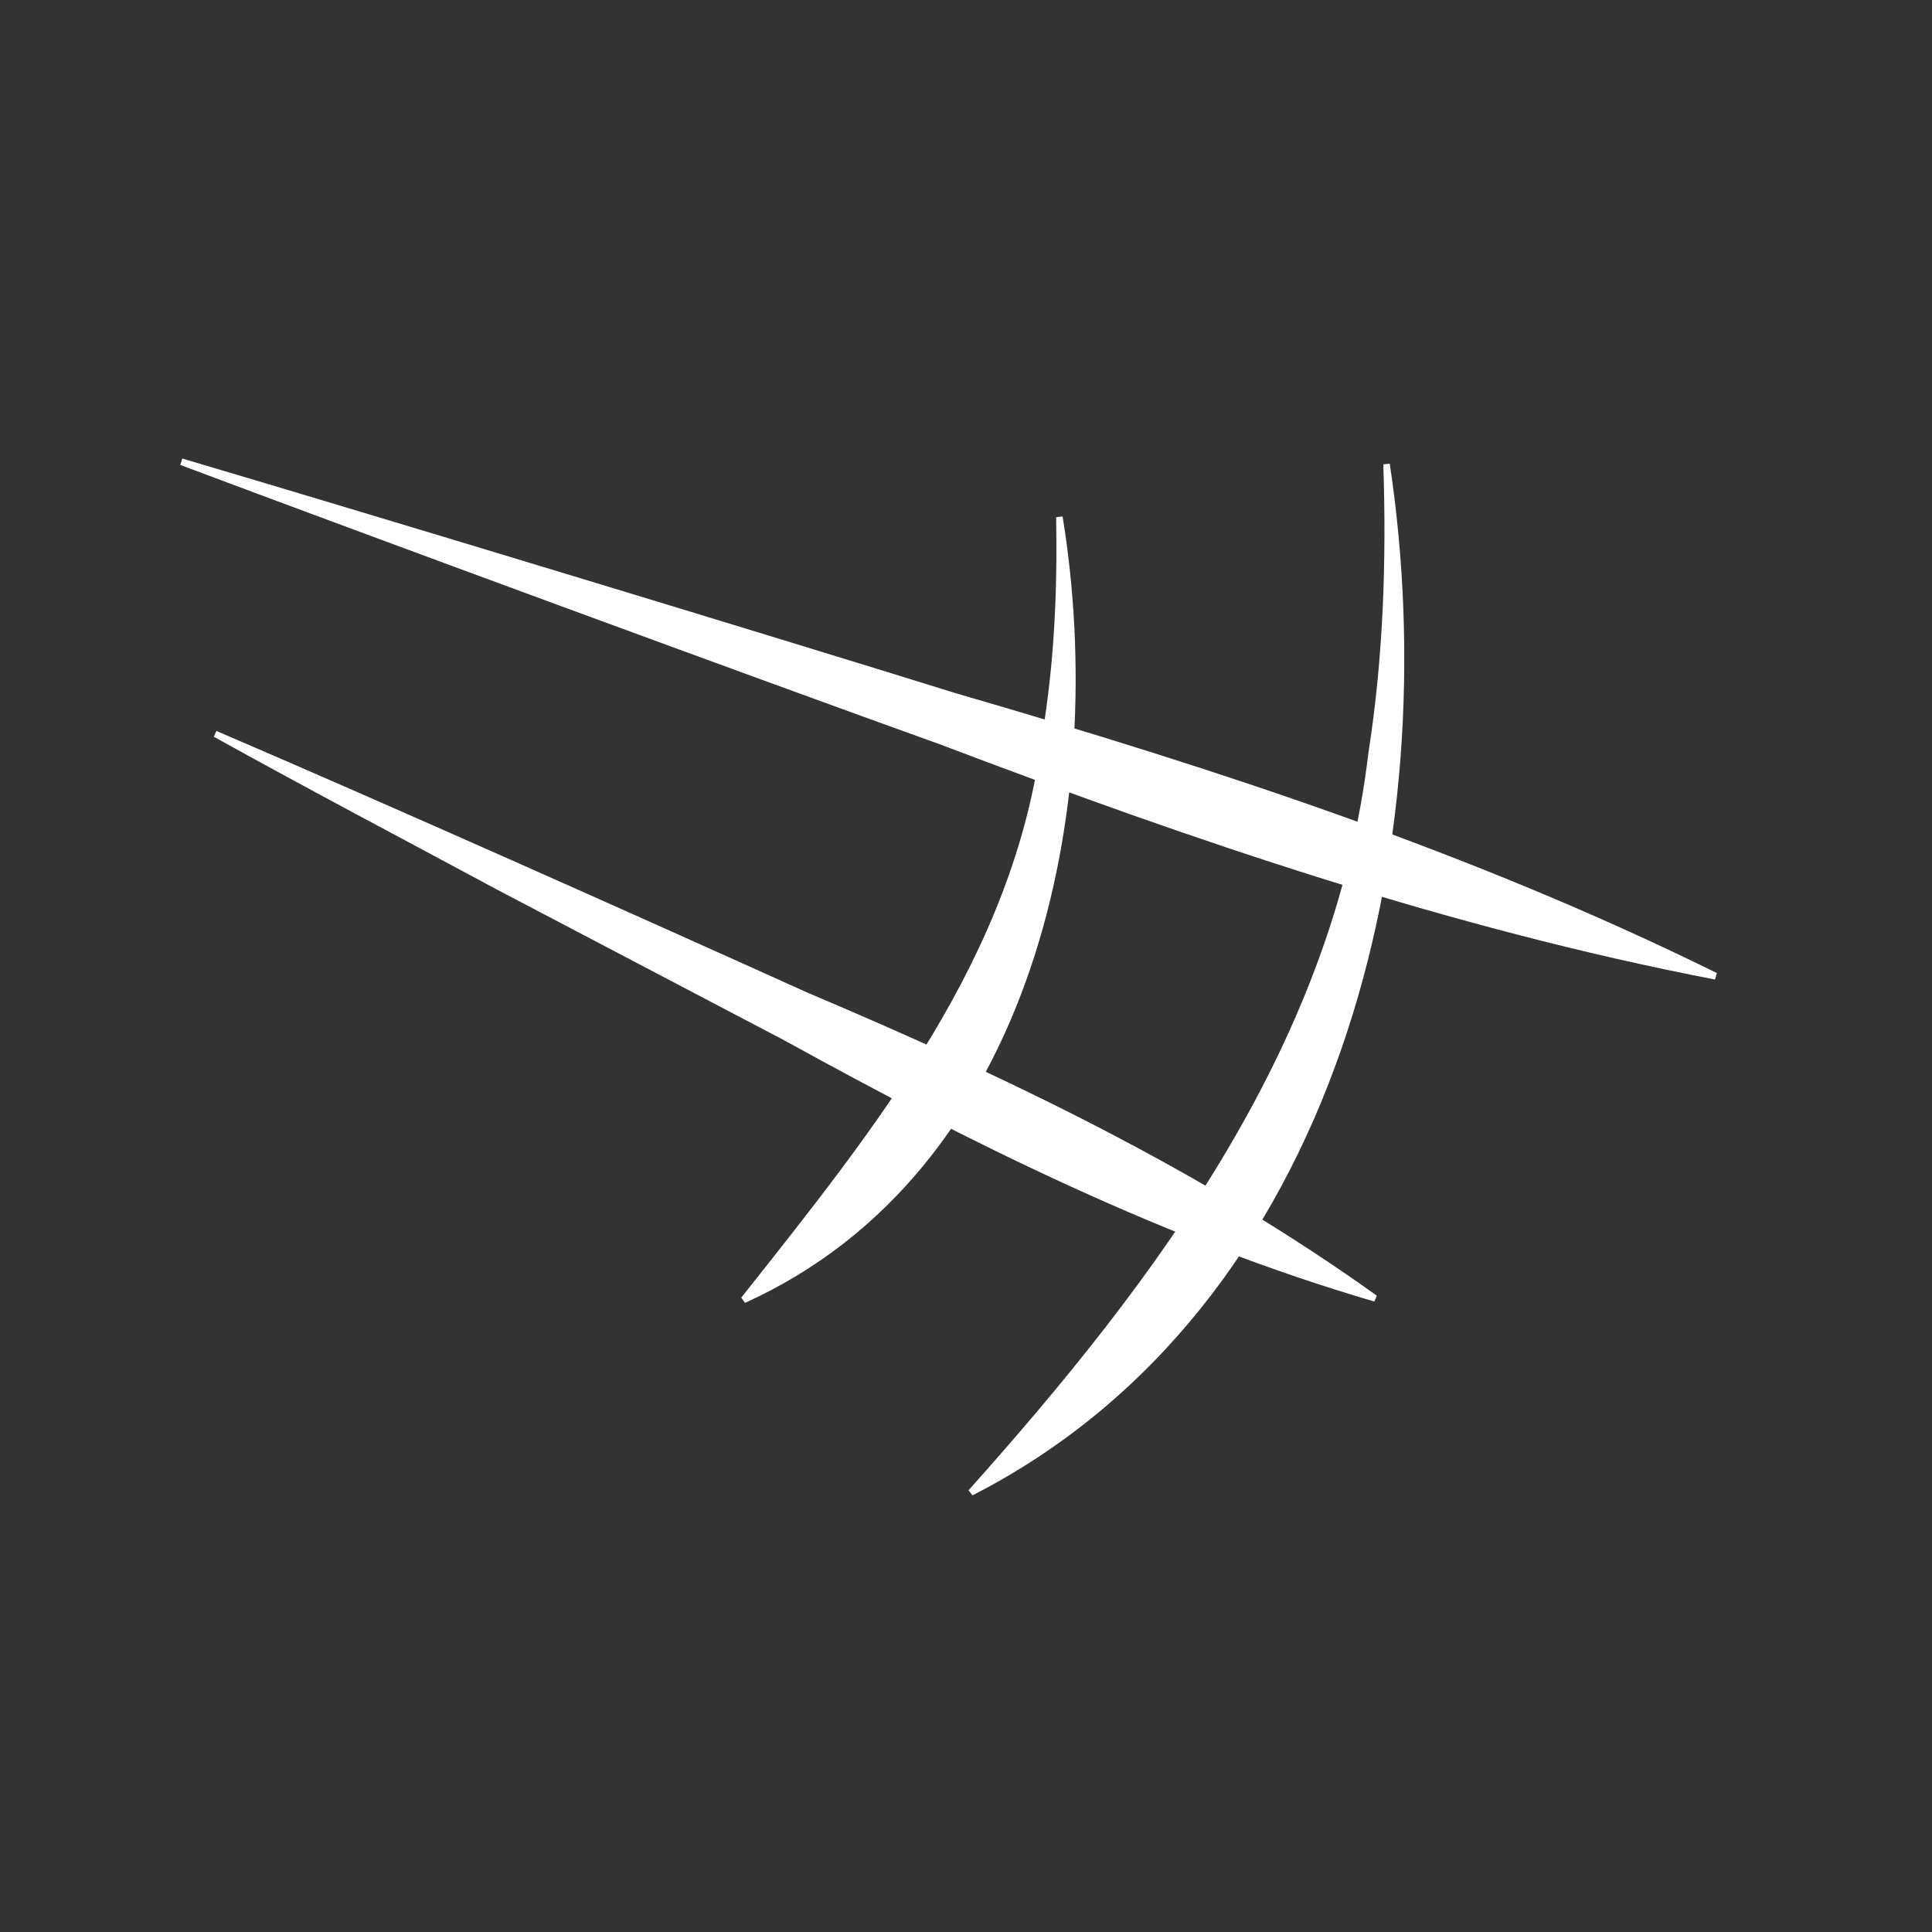
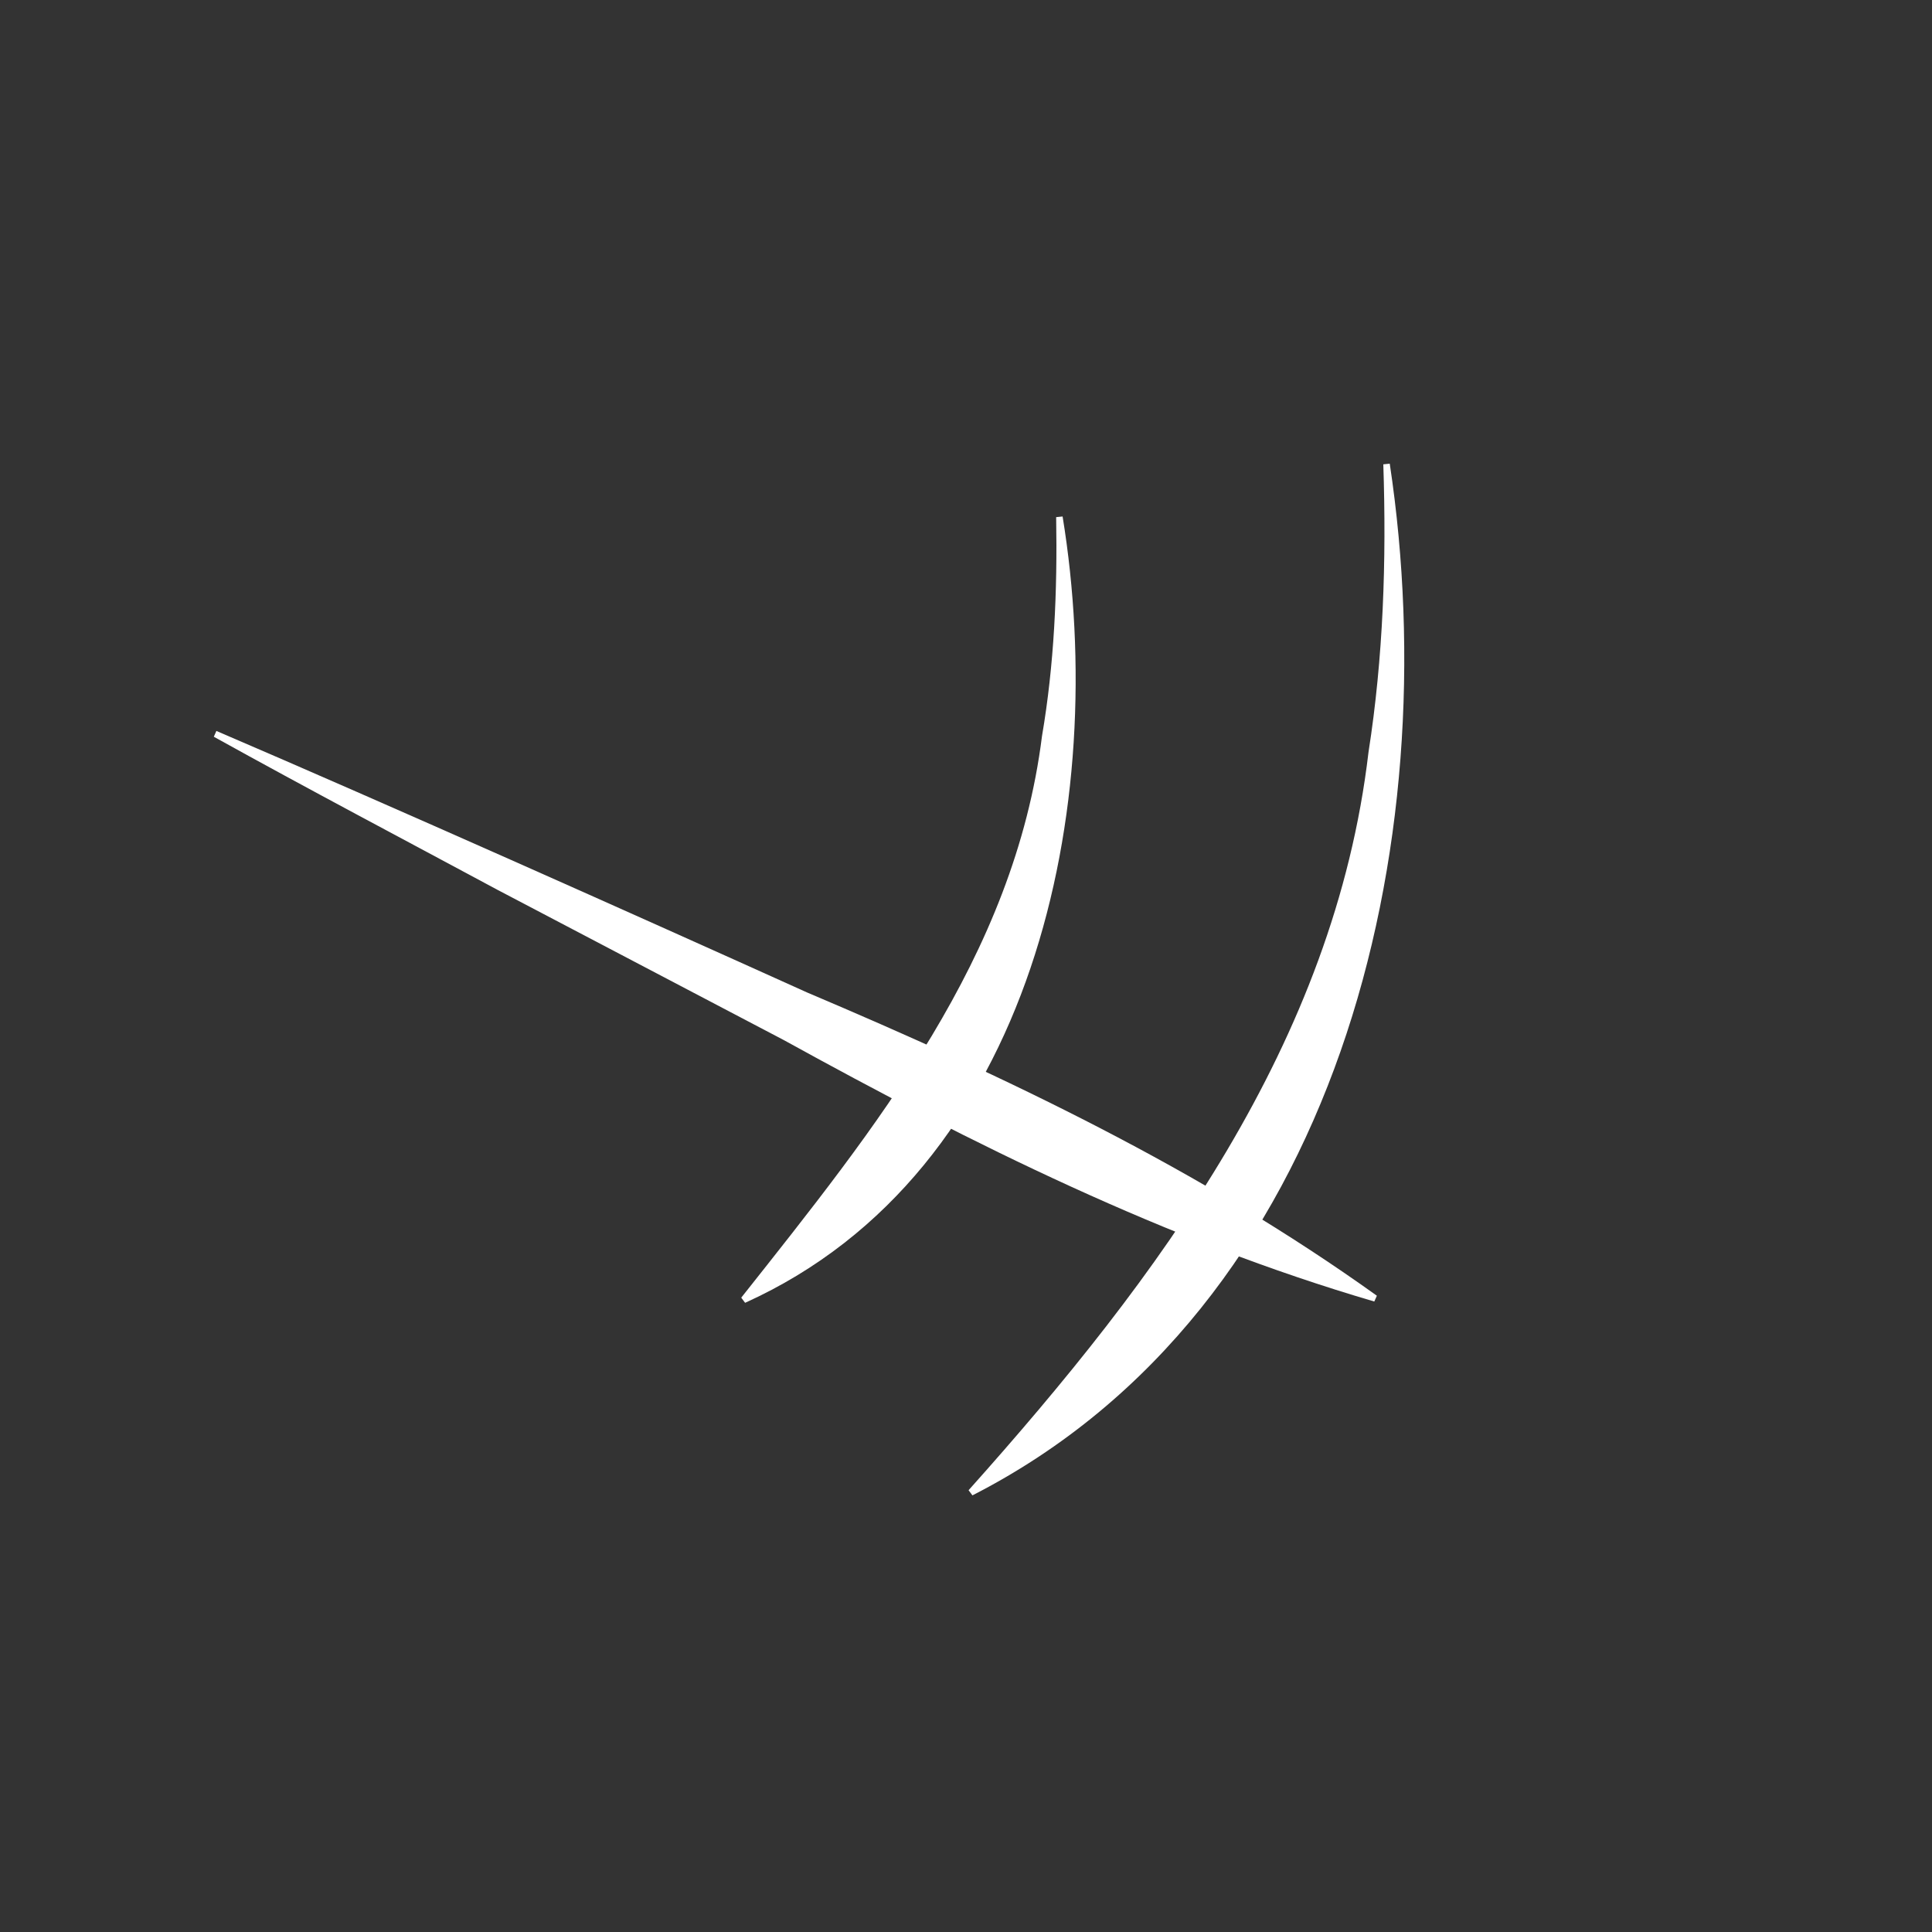
<svg xmlns="http://www.w3.org/2000/svg" version="1.1" id="Ebene_1" x="0px" y="0px" viewBox="0 0 300 300" style="enable-background:new 0 0 300 300;" xml:space="preserve">
  <rect x="0" y="0" width="300" height="300" fill="#333333" stroke="none" />
  <style type="text/css">
	.st0{fill:#FFFFFF;}
</style>
  <g>
-     <path class="st0" d="M28.3,71.2c30.1,8.9,90.4,27.2,120.3,36.5c40.3,11.7,80.1,24.7,118,43.4c0,0-0.3,1-0.3,1   c-41.4-8-81-21.6-120.3-36.5C116.5,105,57.3,83.2,28,72.2L28.3,71.2" />
    <path class="st0" d="M33.6,113.5c26.6,11.4,64.9,28.5,91.7,40.6c30.9,13.1,61,27.4,88.5,47.1l-0.4,0.9   c-32.4-9.5-62.3-24.4-91.7-40.6c0,0-44.4-23.3-44.4-23.3c-14.7-7.9-29.5-15.7-44.1-23.8L33.6,113.5z" />
    <path class="st0" d="M215.8,72c8.9,59-7.7,131-64.8,160.2l-0.6-0.8c29.5-33,56.8-69.5,62.1-114.6c2.3-14.7,2.8-29.7,2.3-44.7   L215.8,72z" />
    <path class="st0" d="M165,80.2c7.3,44.7-4.2,101.7-49.3,122.1l-0.6-0.8c20.9-26.4,42.4-52.9,46.7-87.2c1.9-11.1,2.4-22.5,2.2-34   L165,80.2z" />
  </g>
</svg>